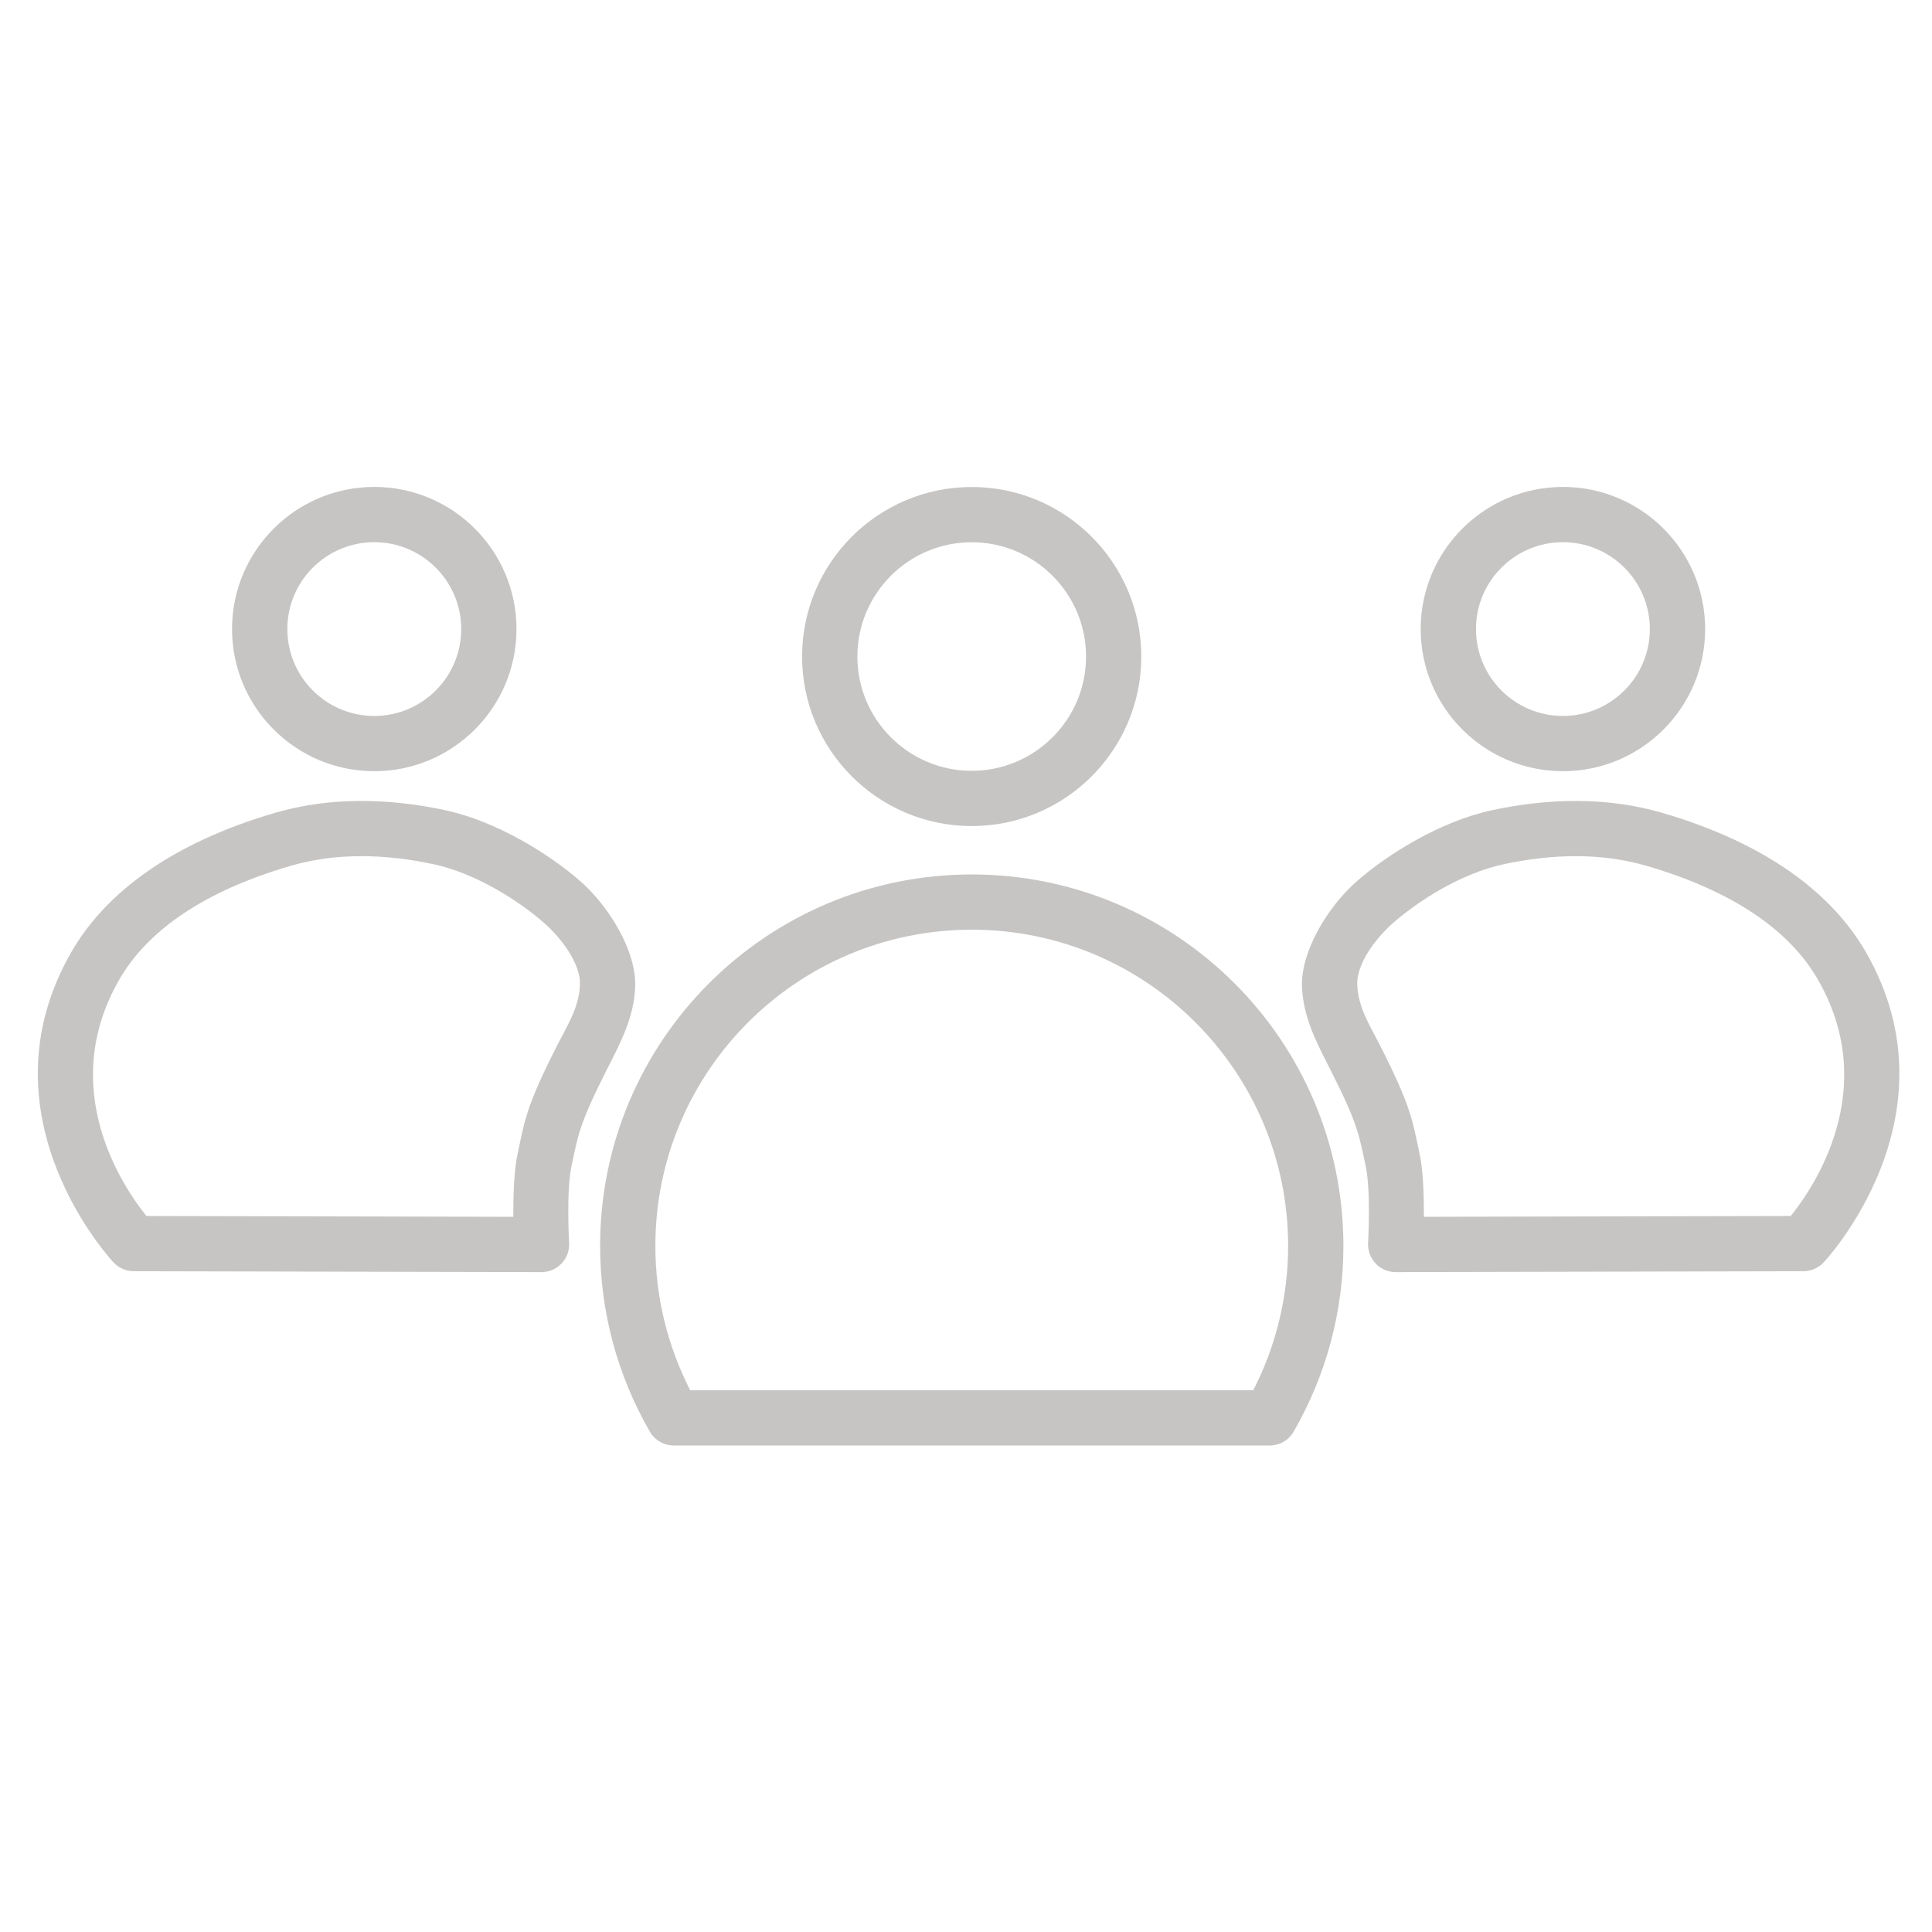
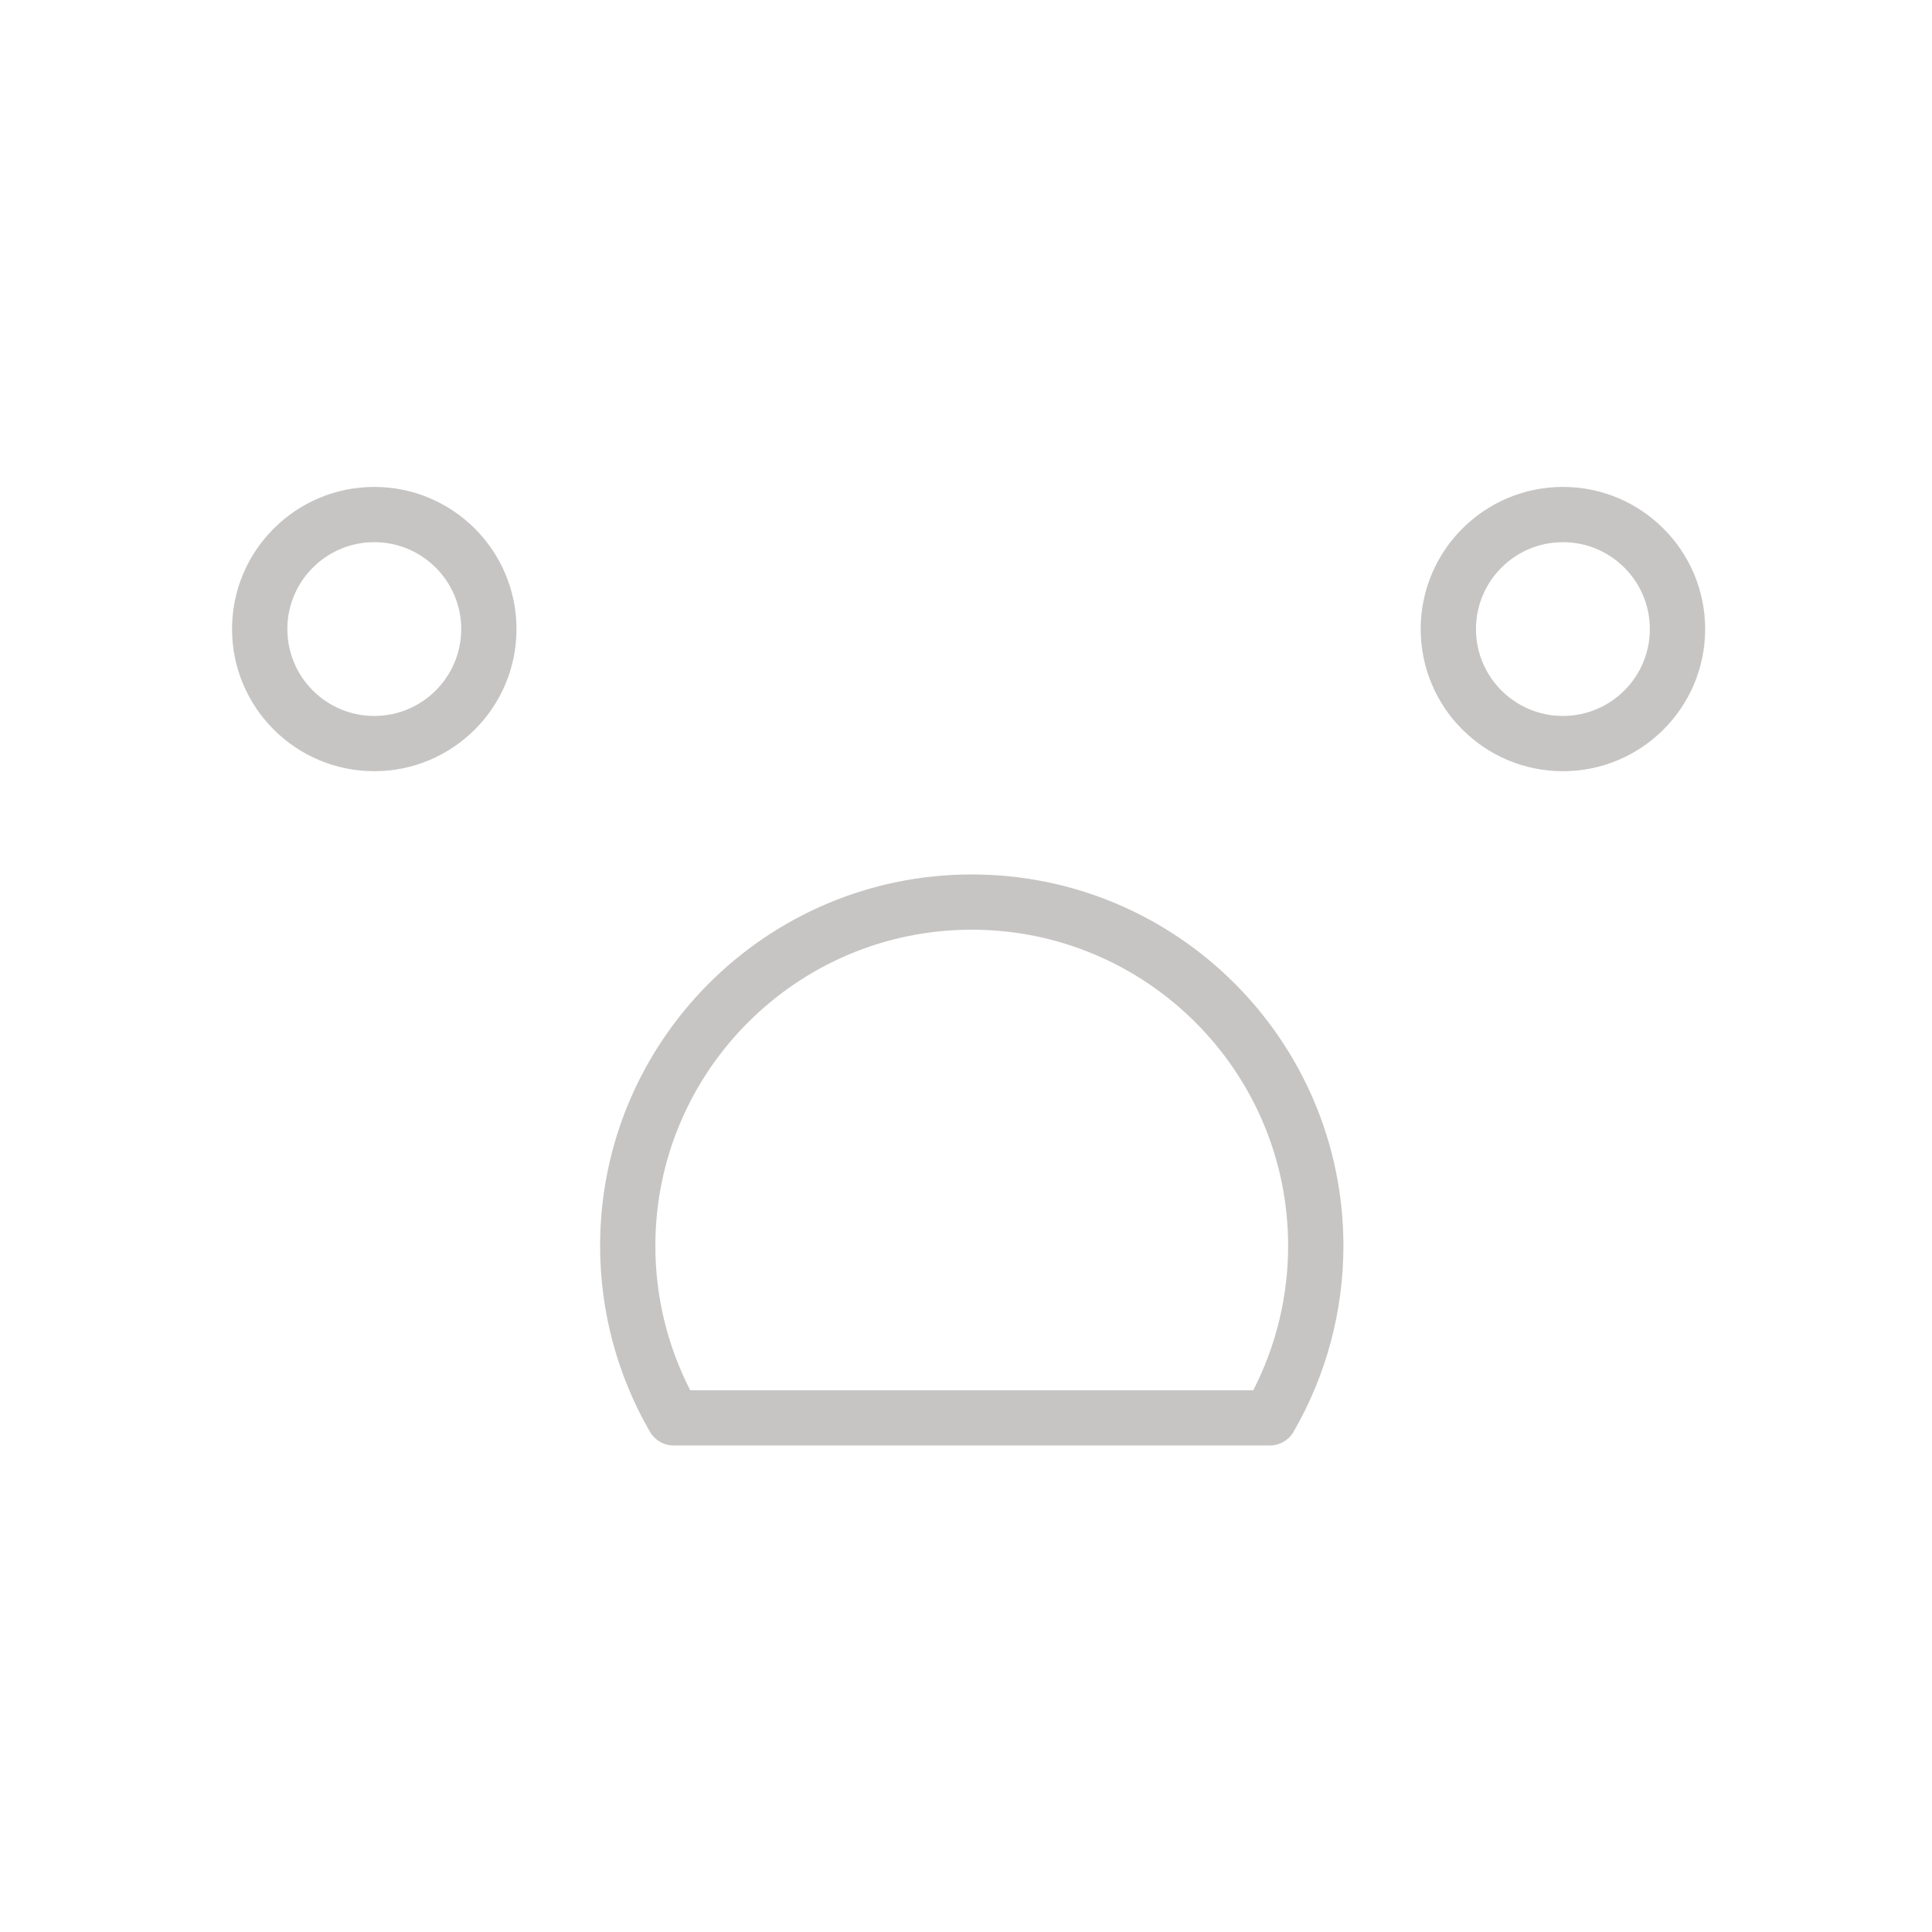
<svg xmlns="http://www.w3.org/2000/svg" width="100%" height="100%" viewBox="0 0 500 500" version="1.1" xml:space="preserve" style="fill-rule:evenodd;clip-rule:evenodd;stroke-linejoin:round;stroke-miterlimit:2;">
  <g id="Team" transform="matrix(0.763,0,0,0.858,-2092.65,-60.224)">
    <g>
      <g transform="matrix(1.125,0,0,1,166.81,-507.677)">
-         <path d="M2702.12,952.819C2702.12,952.819 2703.03,937.111 2701.38,929.515C2699.49,920.734 2699.26,917.273 2690.83,900.67C2686.67,892.484 2682.43,884.614 2682.19,875.191C2681.92,864.901 2689.8,851.52 2698.7,843.7C2708.02,835.523 2723.94,825.567 2739.57,822.232C2756.9,818.535 2774.47,818.261 2790.89,823.071C2821.78,832.119 2841.92,847.074 2852.28,865.183C2880.79,915.017 2839.42,958.716 2839.42,958.716C2837.85,960.365 2835.68,961.3 2833.4,961.306L2710.46,961.58C2708.18,961.585 2705.99,960.649 2704.41,958.993C2702.83,957.336 2702,955.104 2702.12,952.819ZM2718.95,944.894C2718.95,944.894 2829.56,944.647 2829.56,944.647C2836.56,935.951 2856.67,906.422 2837.81,873.46C2829.18,858.374 2811.94,846.603 2786.2,839.065C2772.4,835.021 2757.62,835.423 2743.05,838.532C2730.26,841.259 2717.32,849.537 2709.7,856.224C2704.32,860.947 2698.69,868.544 2698.85,874.759C2699.03,881.622 2702.66,887.16 2705.69,893.122C2715.3,912.034 2715.51,915.99 2717.67,925.993C2718.75,930.95 2718.97,938.813 2718.95,944.894Z" style="fill:rgb(199,197,196);" />
-       </g>
+         </g>
      <g transform="matrix(0.908,0,0,0.807,900.36,-366.213)">
        <path d="M2612.8,722.771C2642.12,722.771 2665.93,746.577 2665.93,775.898C2665.93,805.22 2642.12,829.026 2612.8,829.026C2583.48,829.026 2559.67,805.22 2559.67,775.898C2559.67,746.577 2583.48,722.771 2612.8,722.771ZM2612.8,743.423C2594.87,743.423 2580.32,757.975 2580.32,775.898C2580.32,793.822 2594.87,808.374 2612.8,808.374C2630.72,808.374 2645.27,793.822 2645.27,775.898C2645.27,757.975 2630.72,743.423 2612.8,743.423Z" style="fill:rgb(199,197,196);" />
      </g>
    </g>
    <g transform="matrix(-1,0,0,1,6142.39,0)">
      <g transform="matrix(1.125,0,0,1,166.81,-507.677)">
-         <path d="M2710.46,961.58L2833.4,961.306C2835.68,961.3 2837.85,960.365 2839.42,958.716C2839.42,958.716 2880.79,915.017 2852.28,865.183C2841.92,847.074 2821.78,832.119 2790.89,823.071C2774.47,818.261 2756.9,818.535 2739.57,822.232C2723.94,825.567 2708.02,835.523 2698.7,843.7C2689.8,851.52 2681.92,864.901 2682.19,875.191C2682.43,884.614 2686.67,892.484 2690.83,900.67C2699.26,917.273 2699.49,920.734 2701.38,929.515C2703.03,937.111 2702.12,952.819 2702.12,952.819C2702,955.104 2702.83,957.336 2704.41,958.993C2705.99,960.649 2708.18,961.585 2710.46,961.58ZM2718.95,944.894C2718.97,938.813 2718.75,930.95 2717.67,925.993C2715.51,915.99 2715.3,912.034 2705.69,893.122C2702.66,887.16 2699.03,881.622 2698.85,874.759C2698.69,868.544 2704.32,860.947 2709.7,856.224C2717.32,849.537 2730.26,841.259 2743.05,838.532C2757.62,835.423 2772.4,835.021 2786.2,839.065C2811.94,846.603 2829.18,858.374 2837.81,873.46C2856.67,906.422 2836.56,935.951 2829.56,944.647L2718.95,944.894Z" style="fill:rgb(199,197,196);" />
-       </g>
+         </g>
      <g transform="matrix(0.908,0,0,0.807,900.36,-366.213)">
        <path d="M2612.8,722.771C2583.48,722.771 2559.67,746.577 2559.67,775.898C2559.67,805.22 2583.48,829.026 2612.8,829.026C2642.12,829.026 2665.93,805.22 2665.93,775.898C2665.93,746.577 2642.12,722.771 2612.8,722.771ZM2612.8,743.423C2630.72,743.423 2645.27,757.975 2645.27,775.898C2645.27,793.822 2630.72,808.374 2612.8,808.374C2594.87,808.374 2580.32,793.822 2580.32,775.898C2580.32,757.975 2594.87,743.423 2612.8,743.423Z" style="fill:rgb(199,197,196);" />
      </g>
    </g>
    <g>
      <g transform="matrix(1.125,0,0,1,91.462,-499.792)">
        <path d="M2739.43,1005.99L2559.78,1005.99C2556.8,1005.99 2554.05,1004.41 2552.56,1001.83C2542.72,984.793 2537.55,965.469 2537.55,945.799C2537.55,883.954 2587.76,833.743 2649.6,833.743C2711.45,833.743 2761.66,883.954 2761.66,945.799C2761.66,965.469 2756.48,984.793 2746.64,1001.83C2745.16,1004.41 2742.41,1005.99 2739.43,1005.99ZM2734.48,989.327C2741.38,975.878 2744.99,960.96 2744.99,945.799C2744.99,893.152 2702.25,850.41 2649.6,850.41C2596.95,850.41 2554.21,893.152 2554.21,945.799C2554.21,960.96 2557.83,975.878 2564.72,989.327L2734.48,989.327Z" style="fill:rgb(199,197,196);" />
      </g>
      <g transform="matrix(1.125,0,0,1,132.851,-507.677)">
-         <path d="M2612.8,724.763C2641.02,724.763 2663.93,747.676 2663.93,775.898C2663.93,804.121 2641.02,827.033 2612.8,827.033C2584.58,827.033 2561.66,804.121 2561.66,775.898C2561.66,747.676 2584.58,724.763 2612.8,724.763ZM2612.8,741.43C2593.77,741.43 2578.33,756.875 2578.33,775.898C2578.33,794.922 2593.77,810.367 2612.8,810.367C2631.82,810.367 2647.27,794.922 2647.27,775.898C2647.27,756.875 2631.82,741.43 2612.8,741.43Z" style="fill:rgb(199,197,196);" />
-       </g>
+         </g>
    </g>
  </g>
</svg>